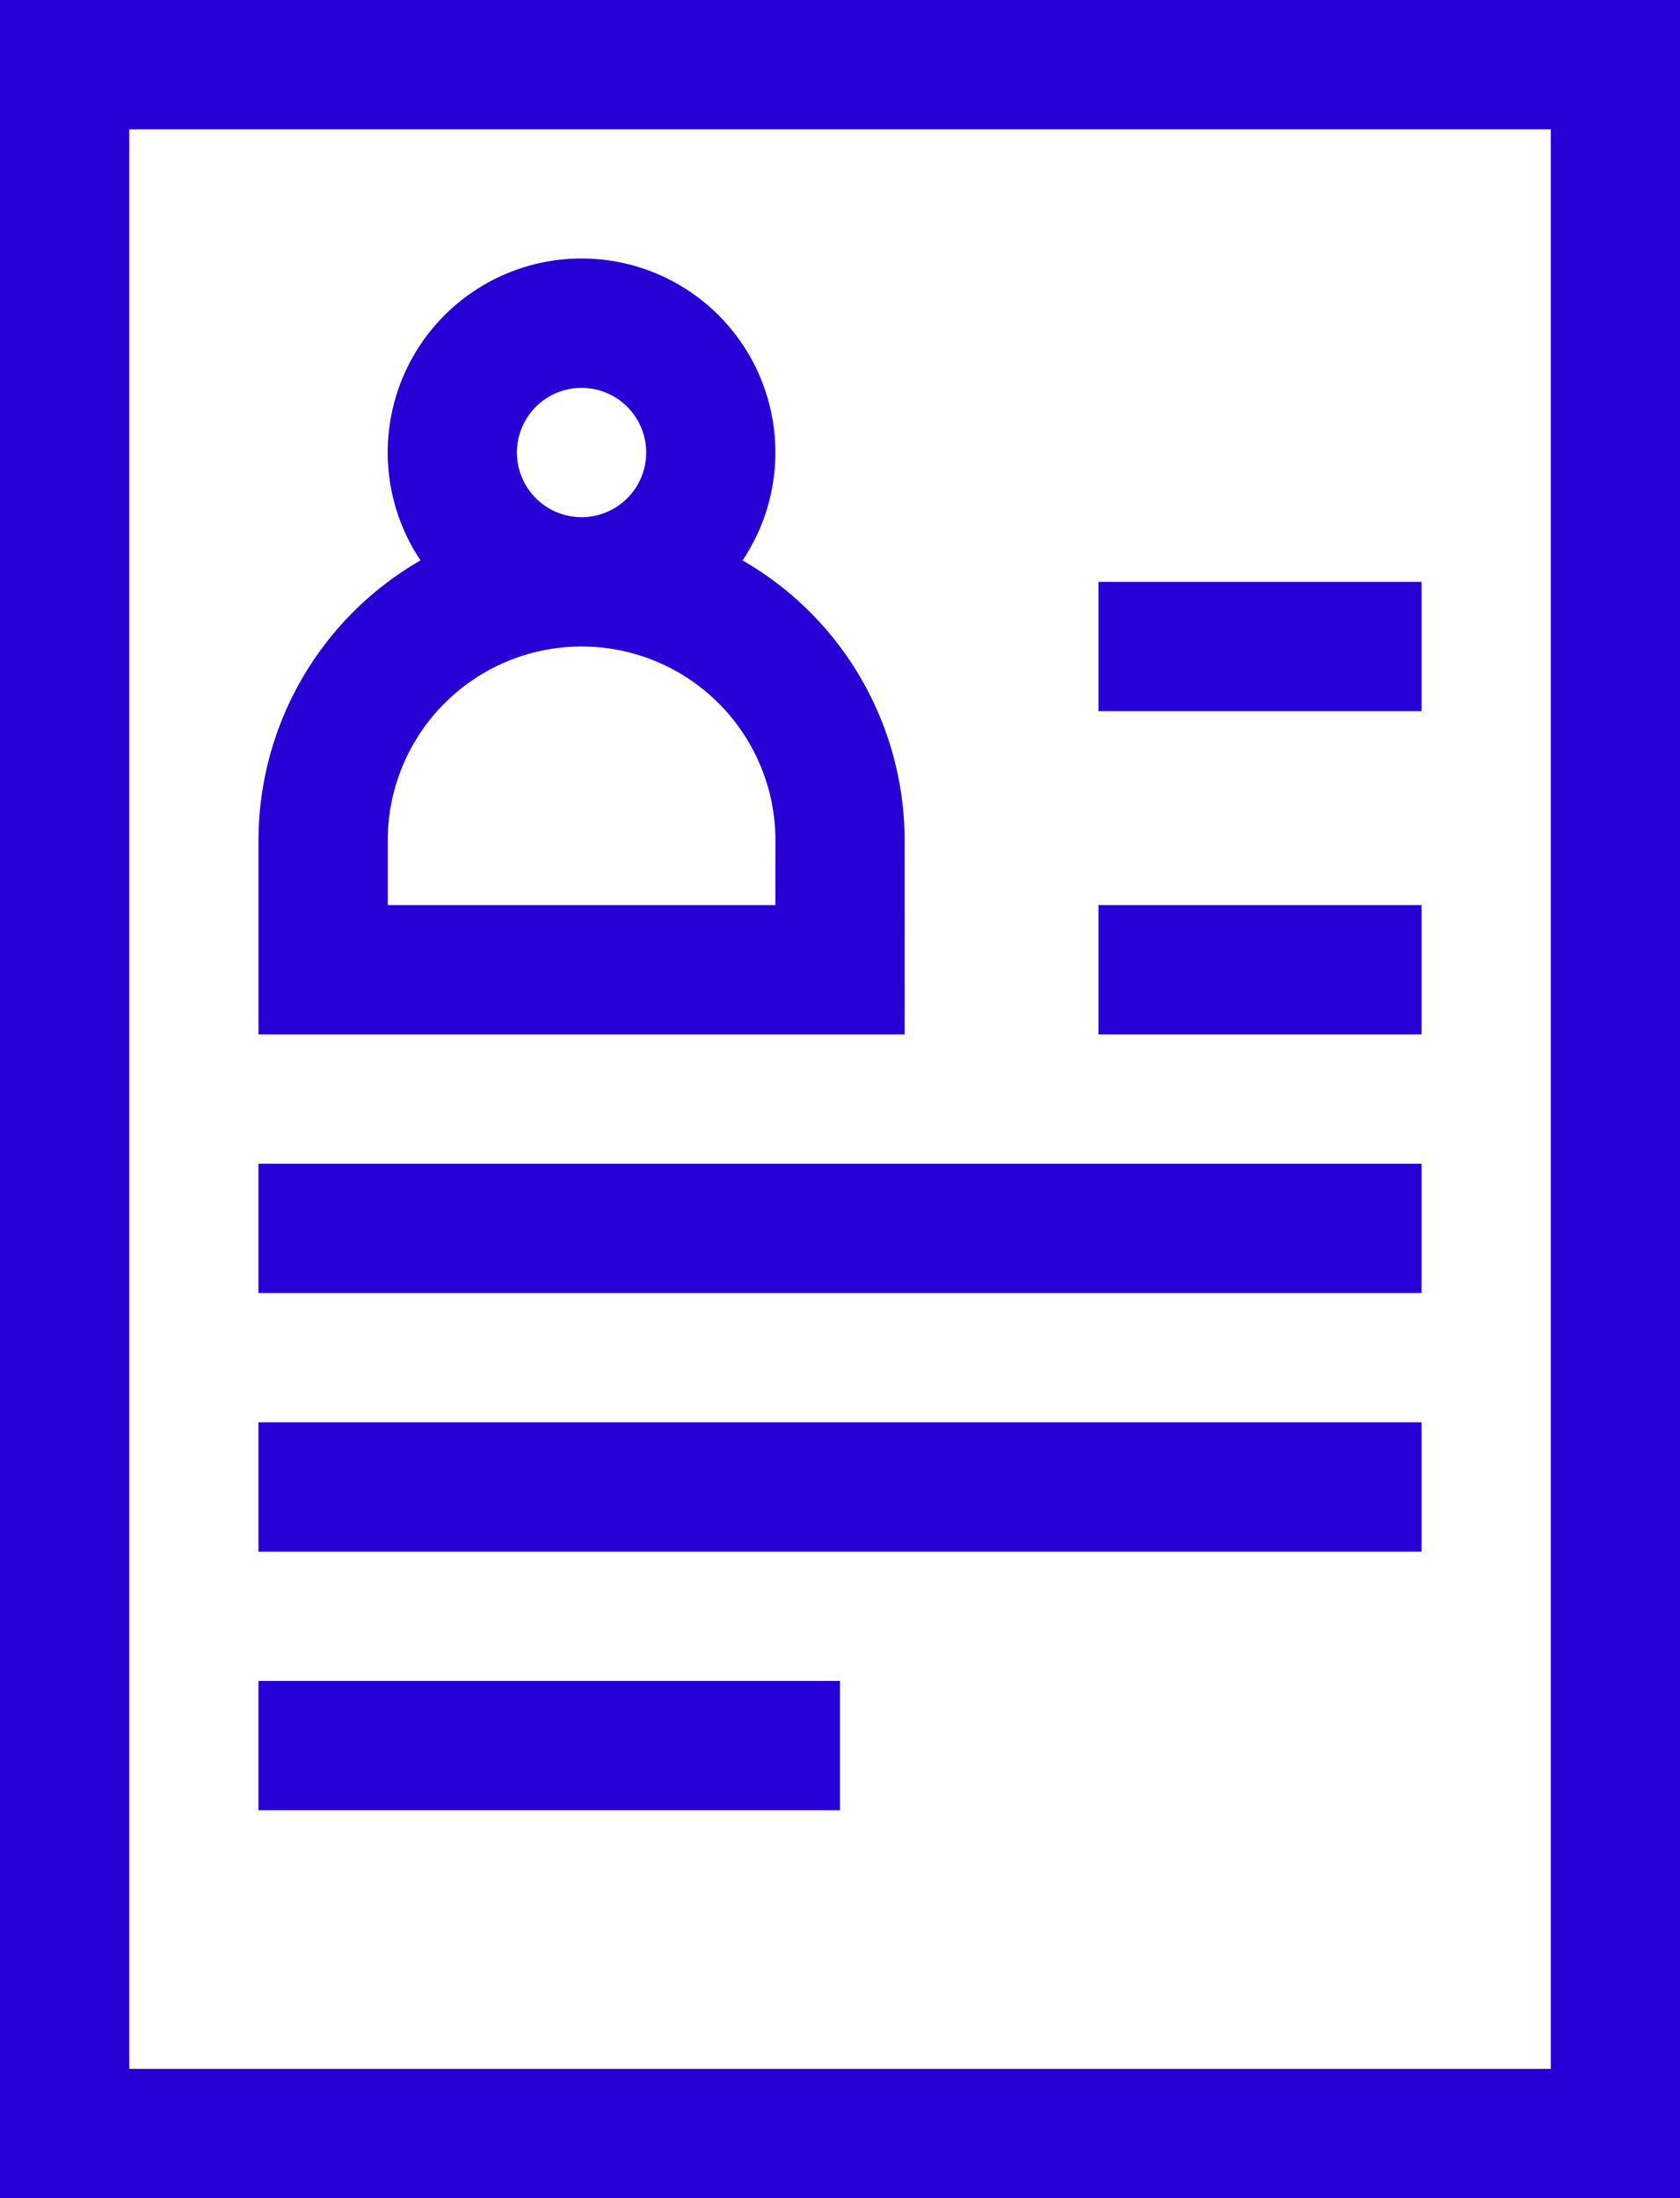
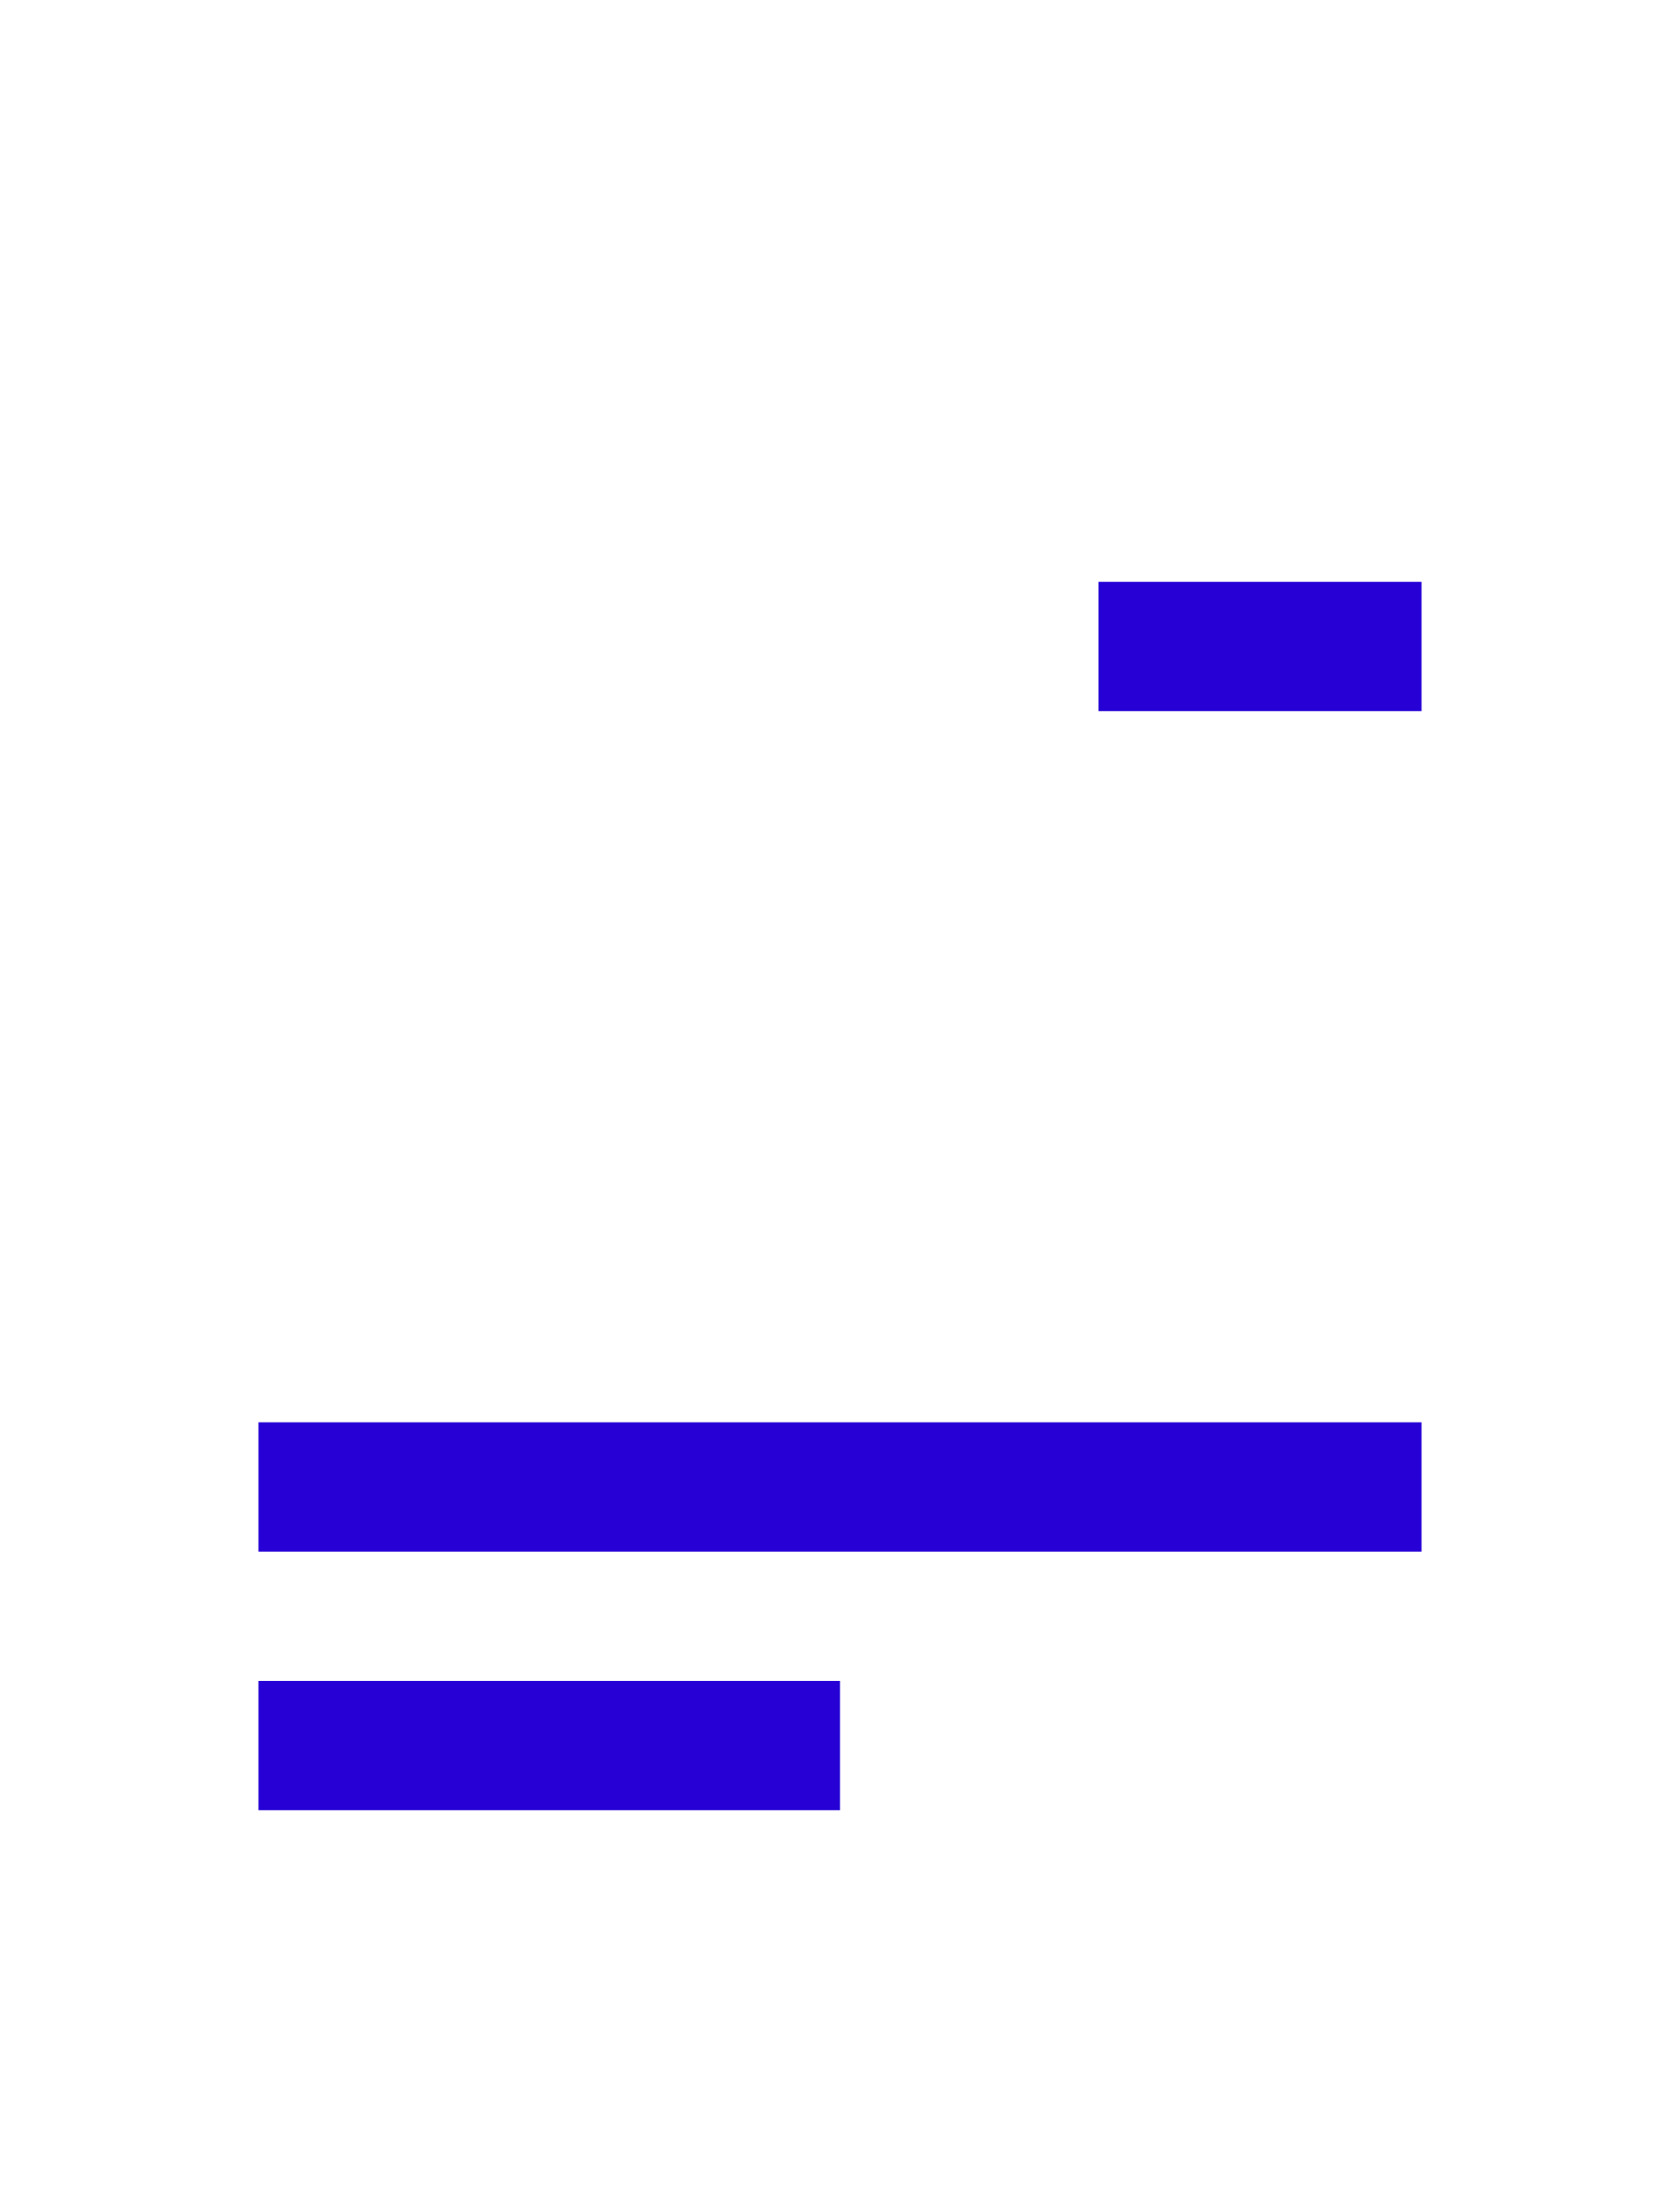
<svg xmlns="http://www.w3.org/2000/svg" width="74.38" height="97.266" viewBox="0 0 74.38 97.266">
  <g id="Grupo_64" data-name="Grupo 64" transform="translate(-536 -192)">
-     <path id="Trazado_65" data-name="Trazado 65" d="M609.784,262.923a14.307,14.307,0,0,0-7.174-12.393,8.582,8.582,0,1,0-14.259,0,14.309,14.309,0,0,0-7.174,12.393v8.582h28.608ZM592.62,245.758a2.861,2.861,0,1,1,2.861,2.86,2.864,2.864,0,0,1-2.861-2.86Zm11.443,20.025H586.9v-2.86a8.582,8.582,0,0,1,17.165,0Zm0,0" transform="translate(-33.733 -33.733)" fill="#2700d6" />
-     <path id="Trazado_66" data-name="Trazado 66" d="M536,192v97.266h74.38V192Zm68.658,91.544H541.722V197.722h62.936Zm0,0" fill="#2700d6" />
-     <rect id="Rectángulo_2" data-name="Rectángulo 2" width="51.494" height="5.722" transform="translate(547.443 243.493)" fill="#2700d6" />
    <rect id="Rectángulo_3" data-name="Rectángulo 3" width="51.494" height="5.722" transform="translate(547.443 254.936)" fill="#2700d6" />
    <rect id="Rectángulo_4" data-name="Rectángulo 4" width="25.747" height="5.721" transform="translate(547.443 266.38)" fill="#2700d6" />
    <rect id="Rectángulo_5" data-name="Rectángulo 5" width="14.304" height="5.721" transform="translate(584.633 217.747)" fill="#2700d6" />
-     <rect id="Rectángulo_6" data-name="Rectángulo 6" width="14.304" height="5.722" transform="translate(584.633 232.05)" fill="#2700d6" />
  </g>
</svg>